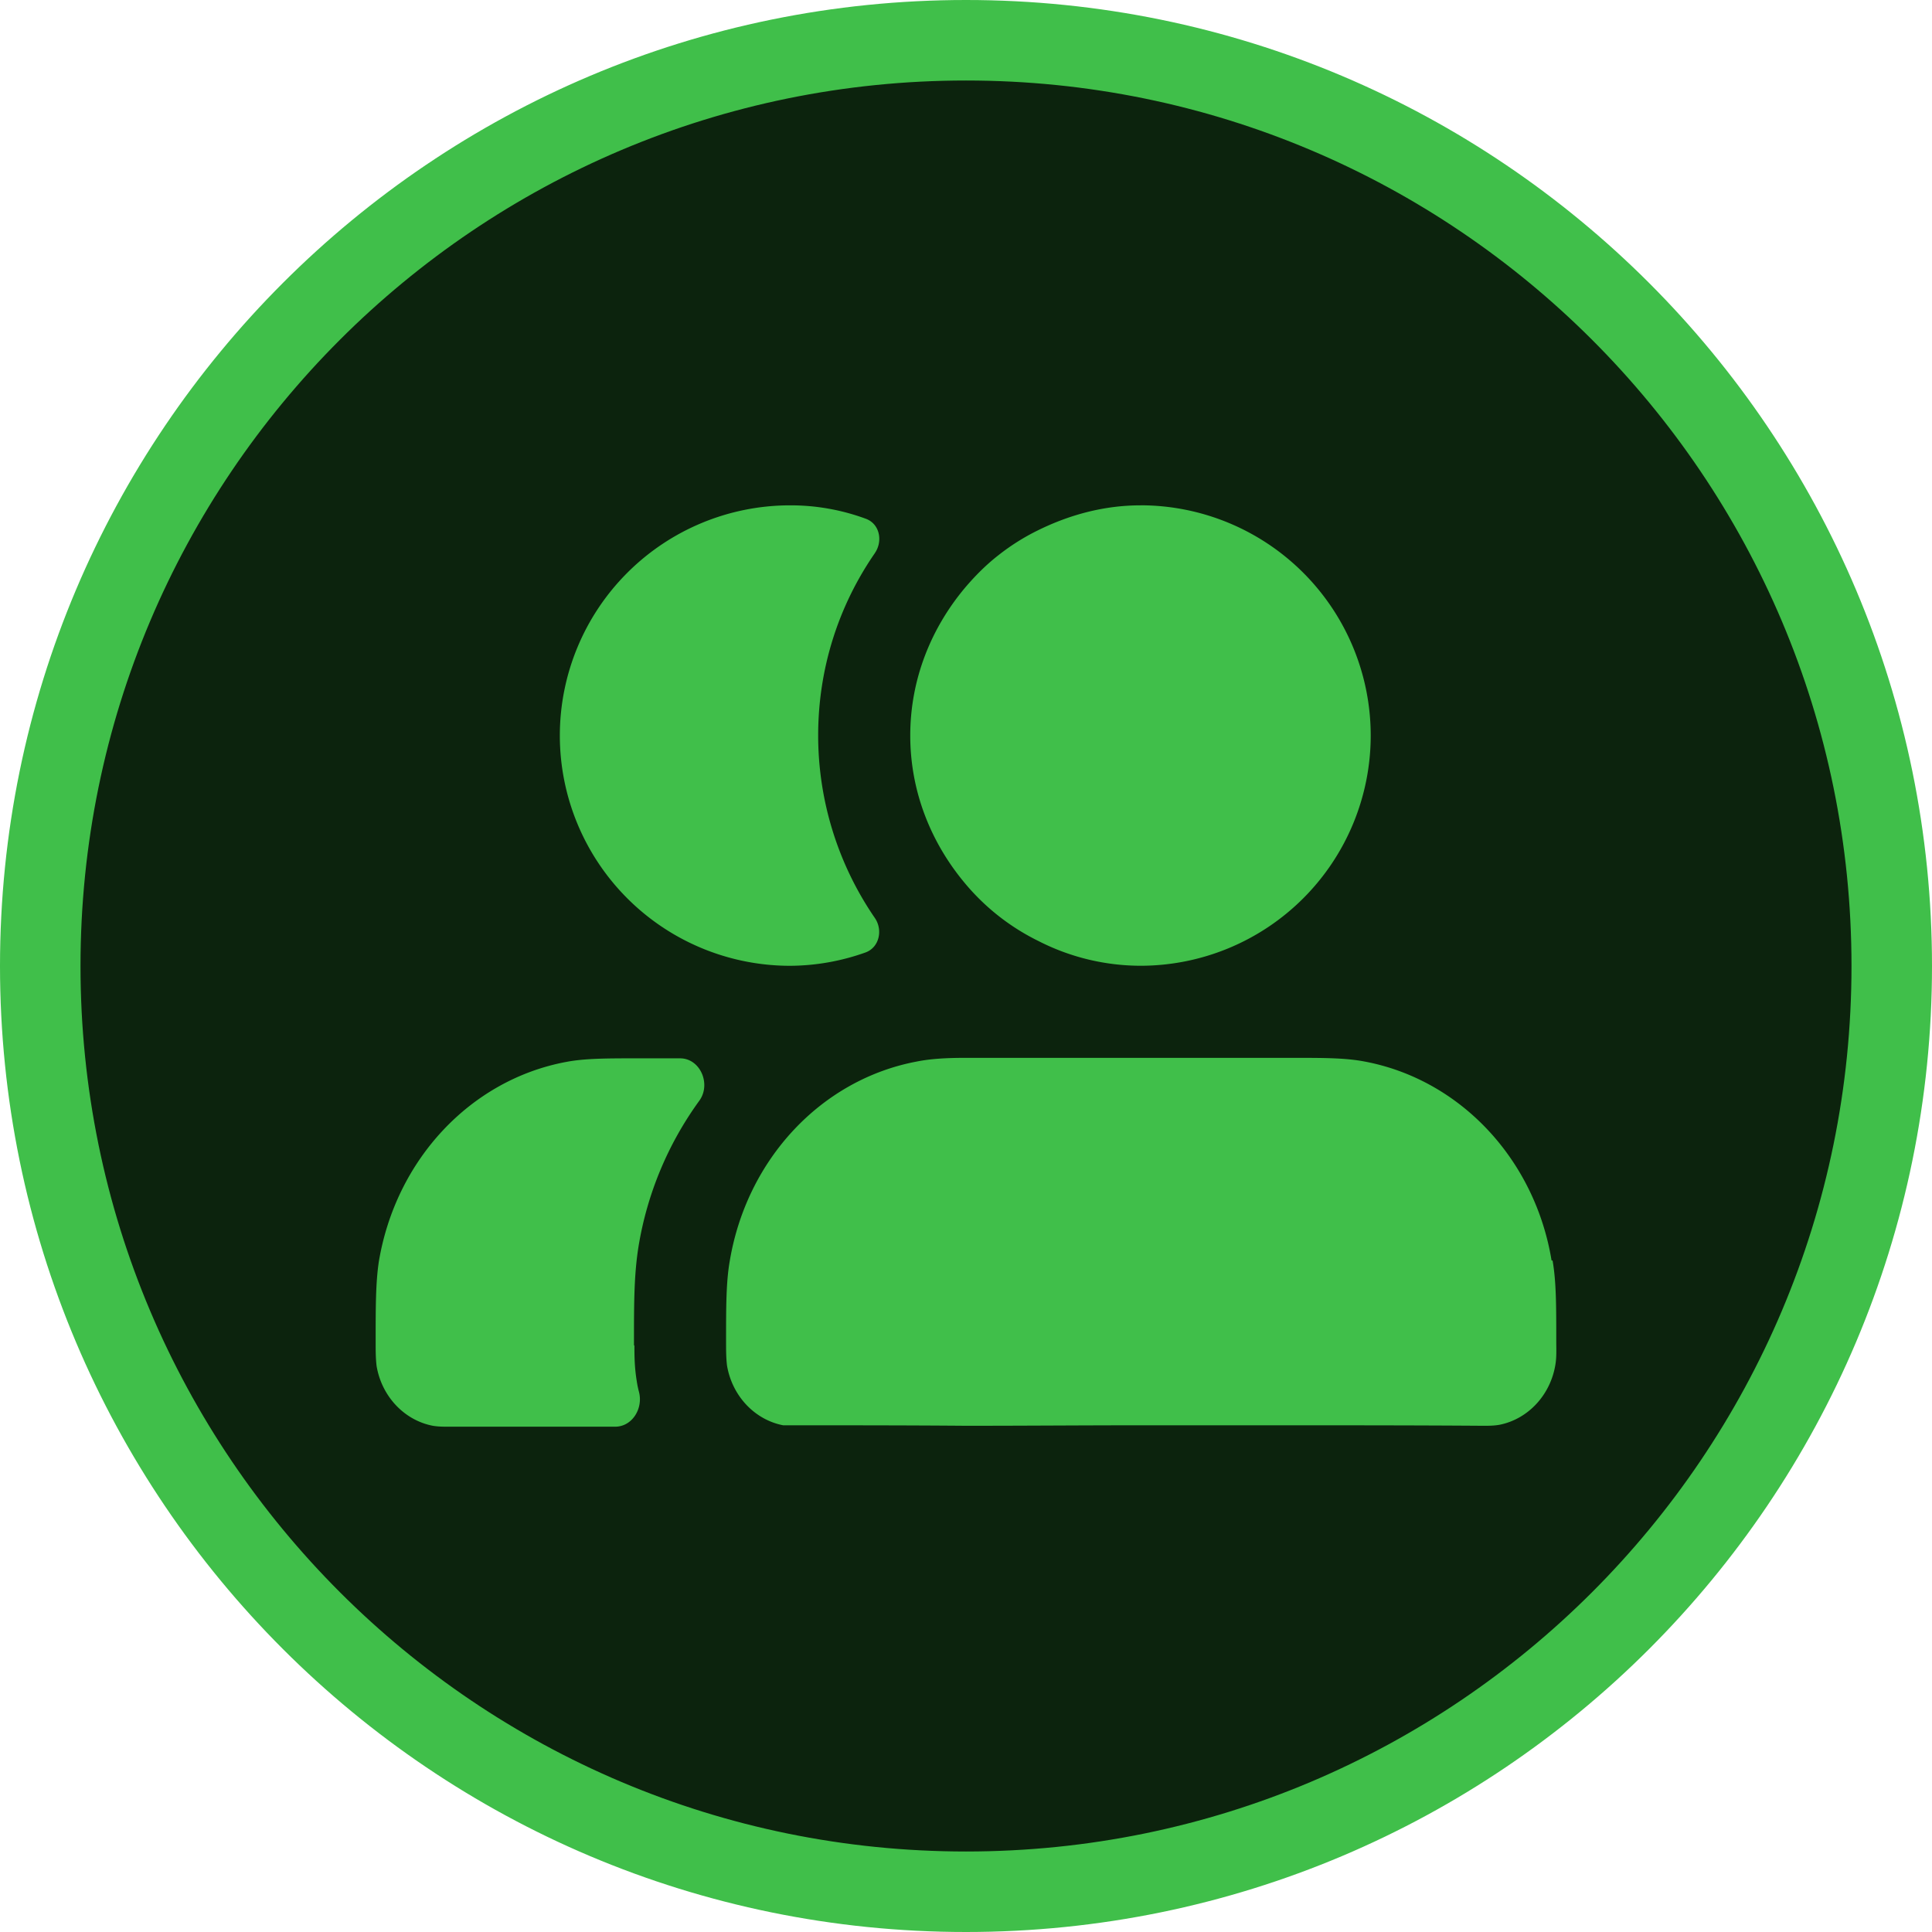
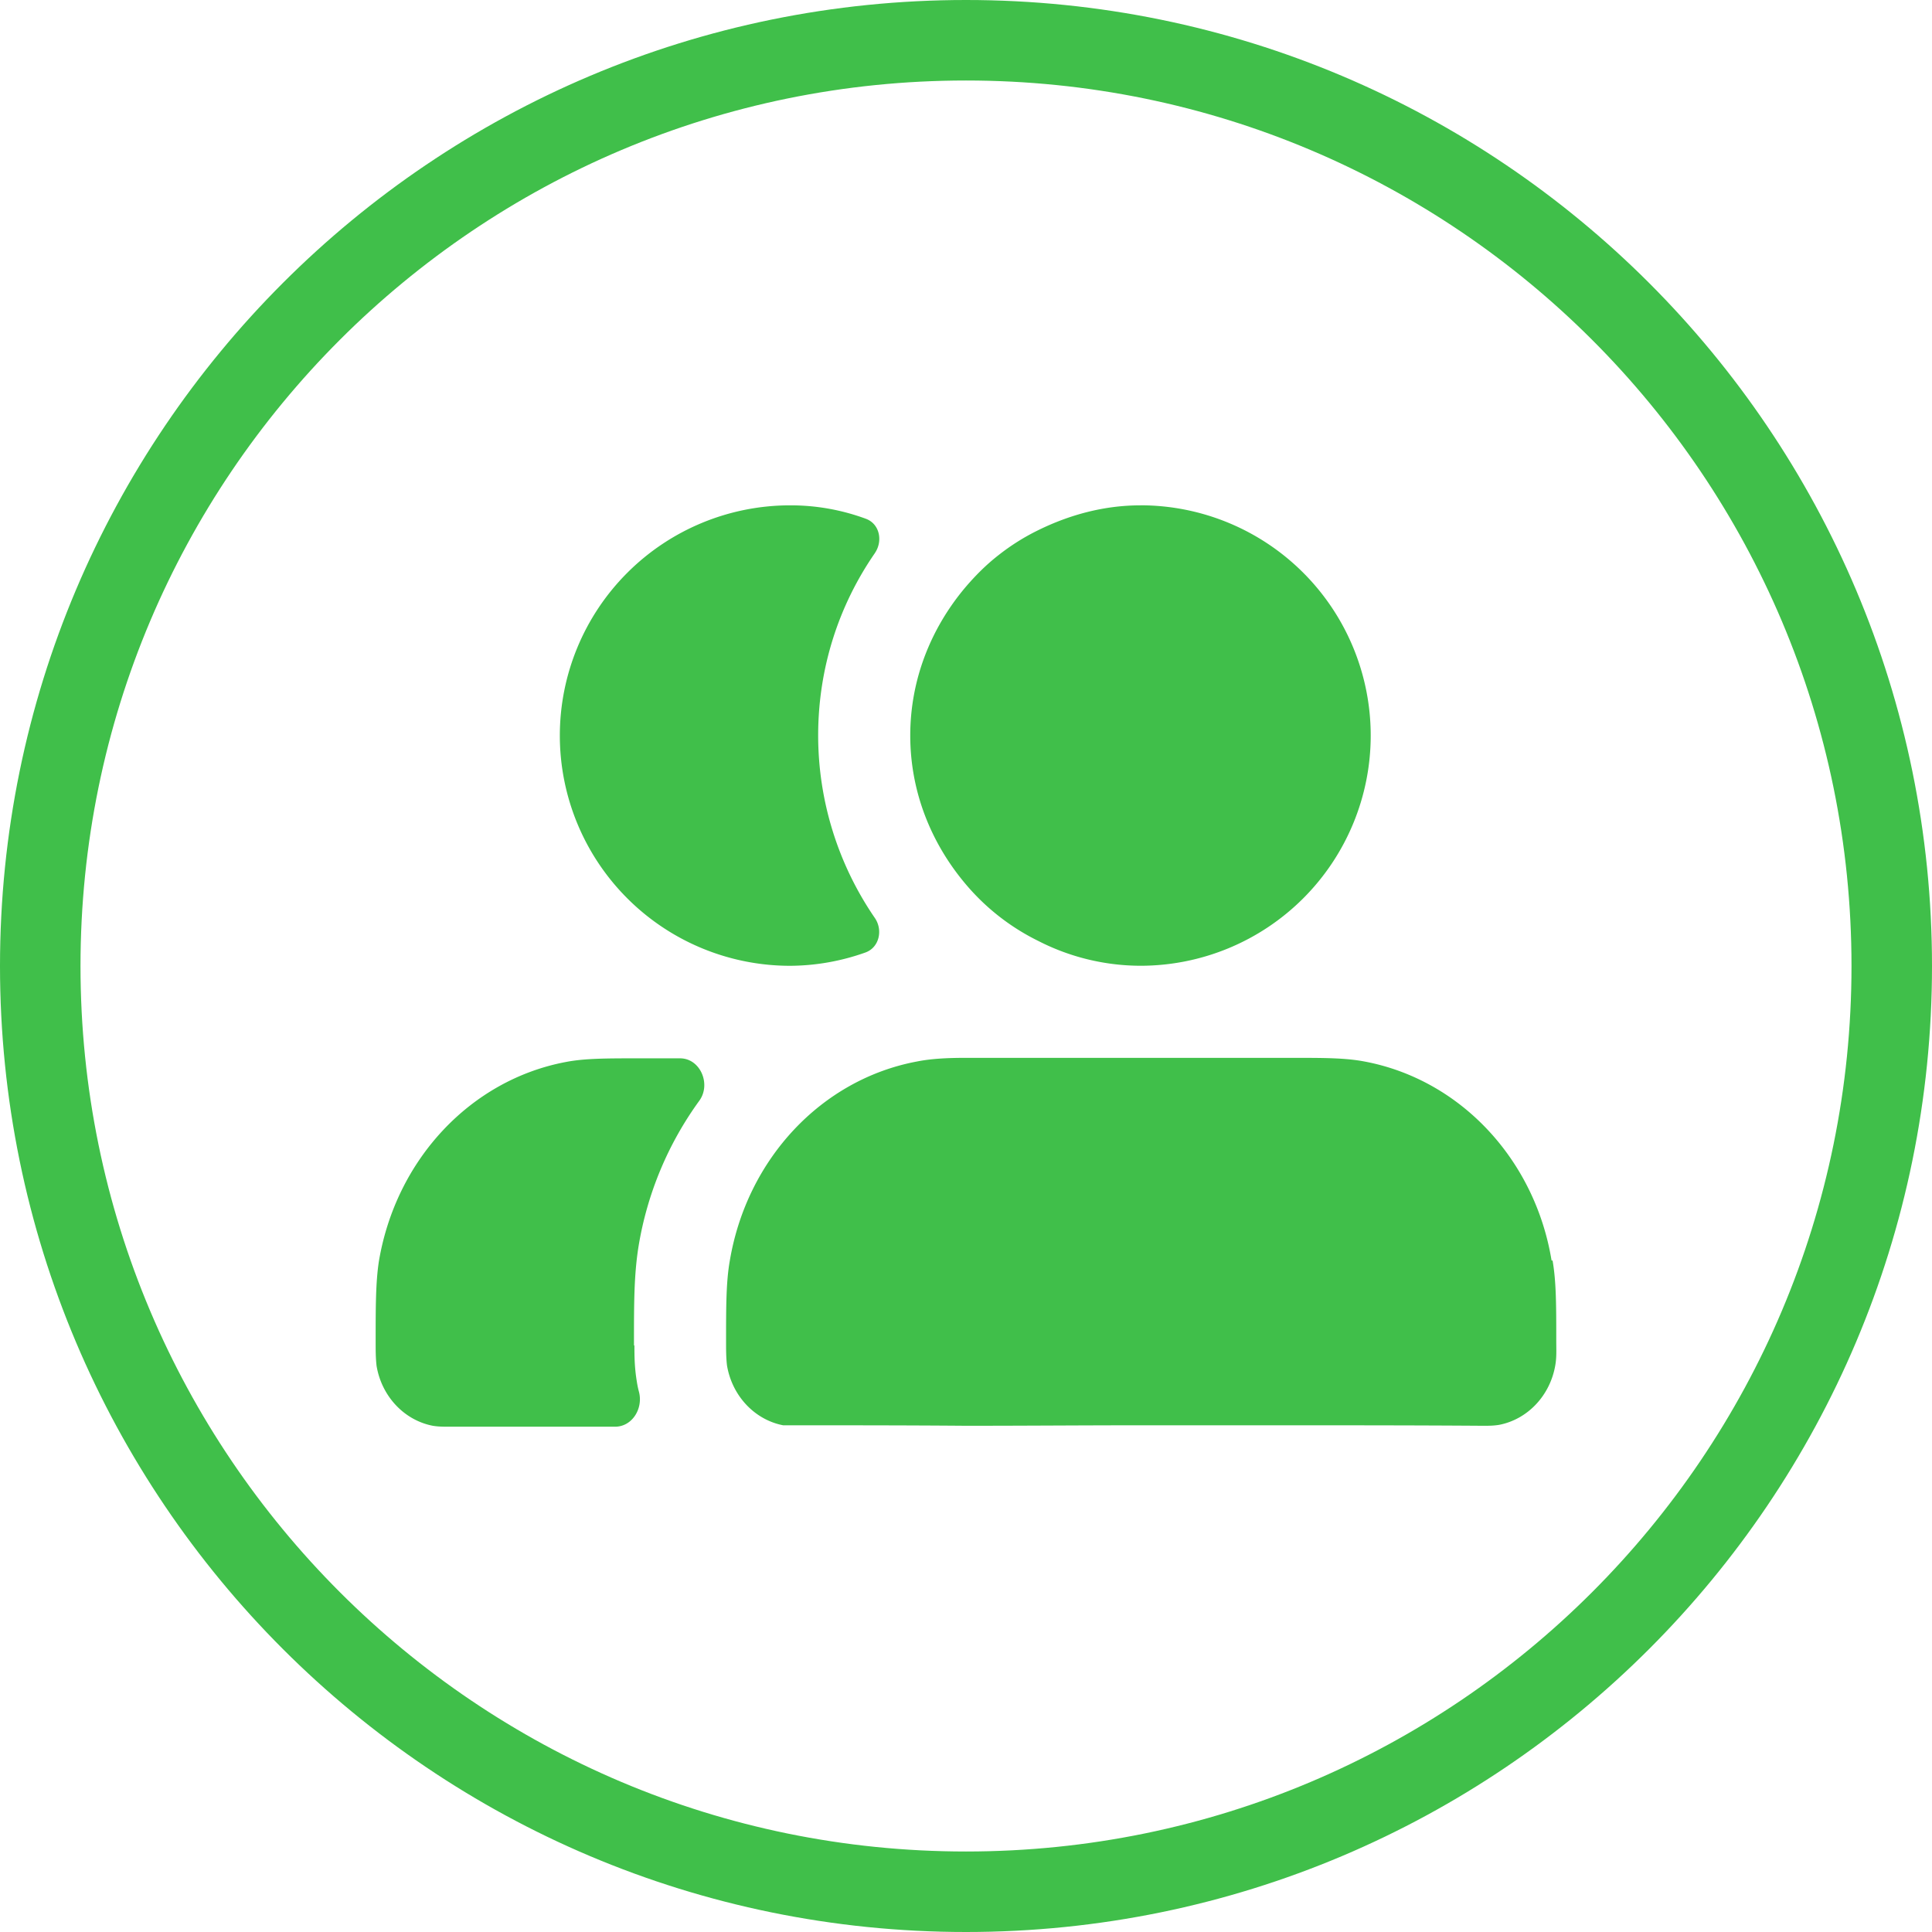
<svg xmlns="http://www.w3.org/2000/svg" width="48" height="48" fill="none">
-   <path fill="#0C230D" d="M1 24C1 11.297 11.297 1 24 1s23 10.297 23 23-10.297 23-23 23S1 36.703 1 24Z" />
  <path stroke="#40BF4A" stroke-width="2" d="M1 24C1 11.297 11.297 1 24 1s23 10.297 23 23-10.297 23-23 23S1 36.703 1 24Z" />
  <path fill="#40BF4A" d="M38.55 31.327c-.411-2.528-2.276-4.507-4.644-4.953-.48-.092-1.018-.092-1.796-.092h-8.122c-.48 0-.87.023-1.213.092-2.368.446-4.221 2.425-4.644 4.953-.092.526-.092 1.133-.092 2.014 0 .194 0 .389.023.583.126.755.686 1.35 1.395 1.487h.172c1.453 0 2.906 0 4.37.012 1.453 0 2.894-.012 4.347-.012h3.466c1.67 0 3.34 0 5.022.012h.046c.092 0 .229 0 .366-.023.71-.137 1.27-.732 1.396-1.487.034-.195.023-.39.023-.584 0-.892 0-1.487-.092-2.013h-.023v.011ZM15.751 33.42v-.068c0-.972 0-1.682.114-2.39a8.49 8.49 0 0 1 1.51-3.616c.298-.412.023-1.052-.48-1.052h-1.041c-.778 0-1.327 0-1.796.091-2.368.446-4.221 2.425-4.645 4.954-.08.526-.08 1.132-.08 2.013 0 .195 0 .389.023.584.126.755.687 1.35 1.396 1.487.137.023.274.023.366.023h4.164c.423 0 .698-.447.595-.858a2.33 2.33 0 0 1-.057-.275c-.058-.355-.058-.652-.058-.87v-.01l-.011-.012Zm5.983-19.676c.206-.297.126-.732-.229-.858a5.397 5.397 0 0 0-1.876-.331 5.722 5.722 0 0 0-5.72 5.72 5.722 5.722 0 0 0 5.72 5.72 5.64 5.64 0 0 0 1.876-.332c.343-.126.435-.561.229-.858a8.019 8.019 0 0 1-1.407-4.53c0-1.682.515-3.238 1.407-4.53Zm6.601-1.189c-.915 0-1.773.24-2.54.617a5.47 5.47 0 0 0-.984.618c-.309.24-.583.515-.835.812-.835.995-1.361 2.265-1.361 3.672s.526 2.677 1.361 3.673a5.572 5.572 0 0 0 1.819 1.43 5.59 5.59 0 0 0 2.54.617 5.722 5.722 0 0 0 5.72-5.72 5.722 5.722 0 0 0-5.72-5.72Z" />
</svg>